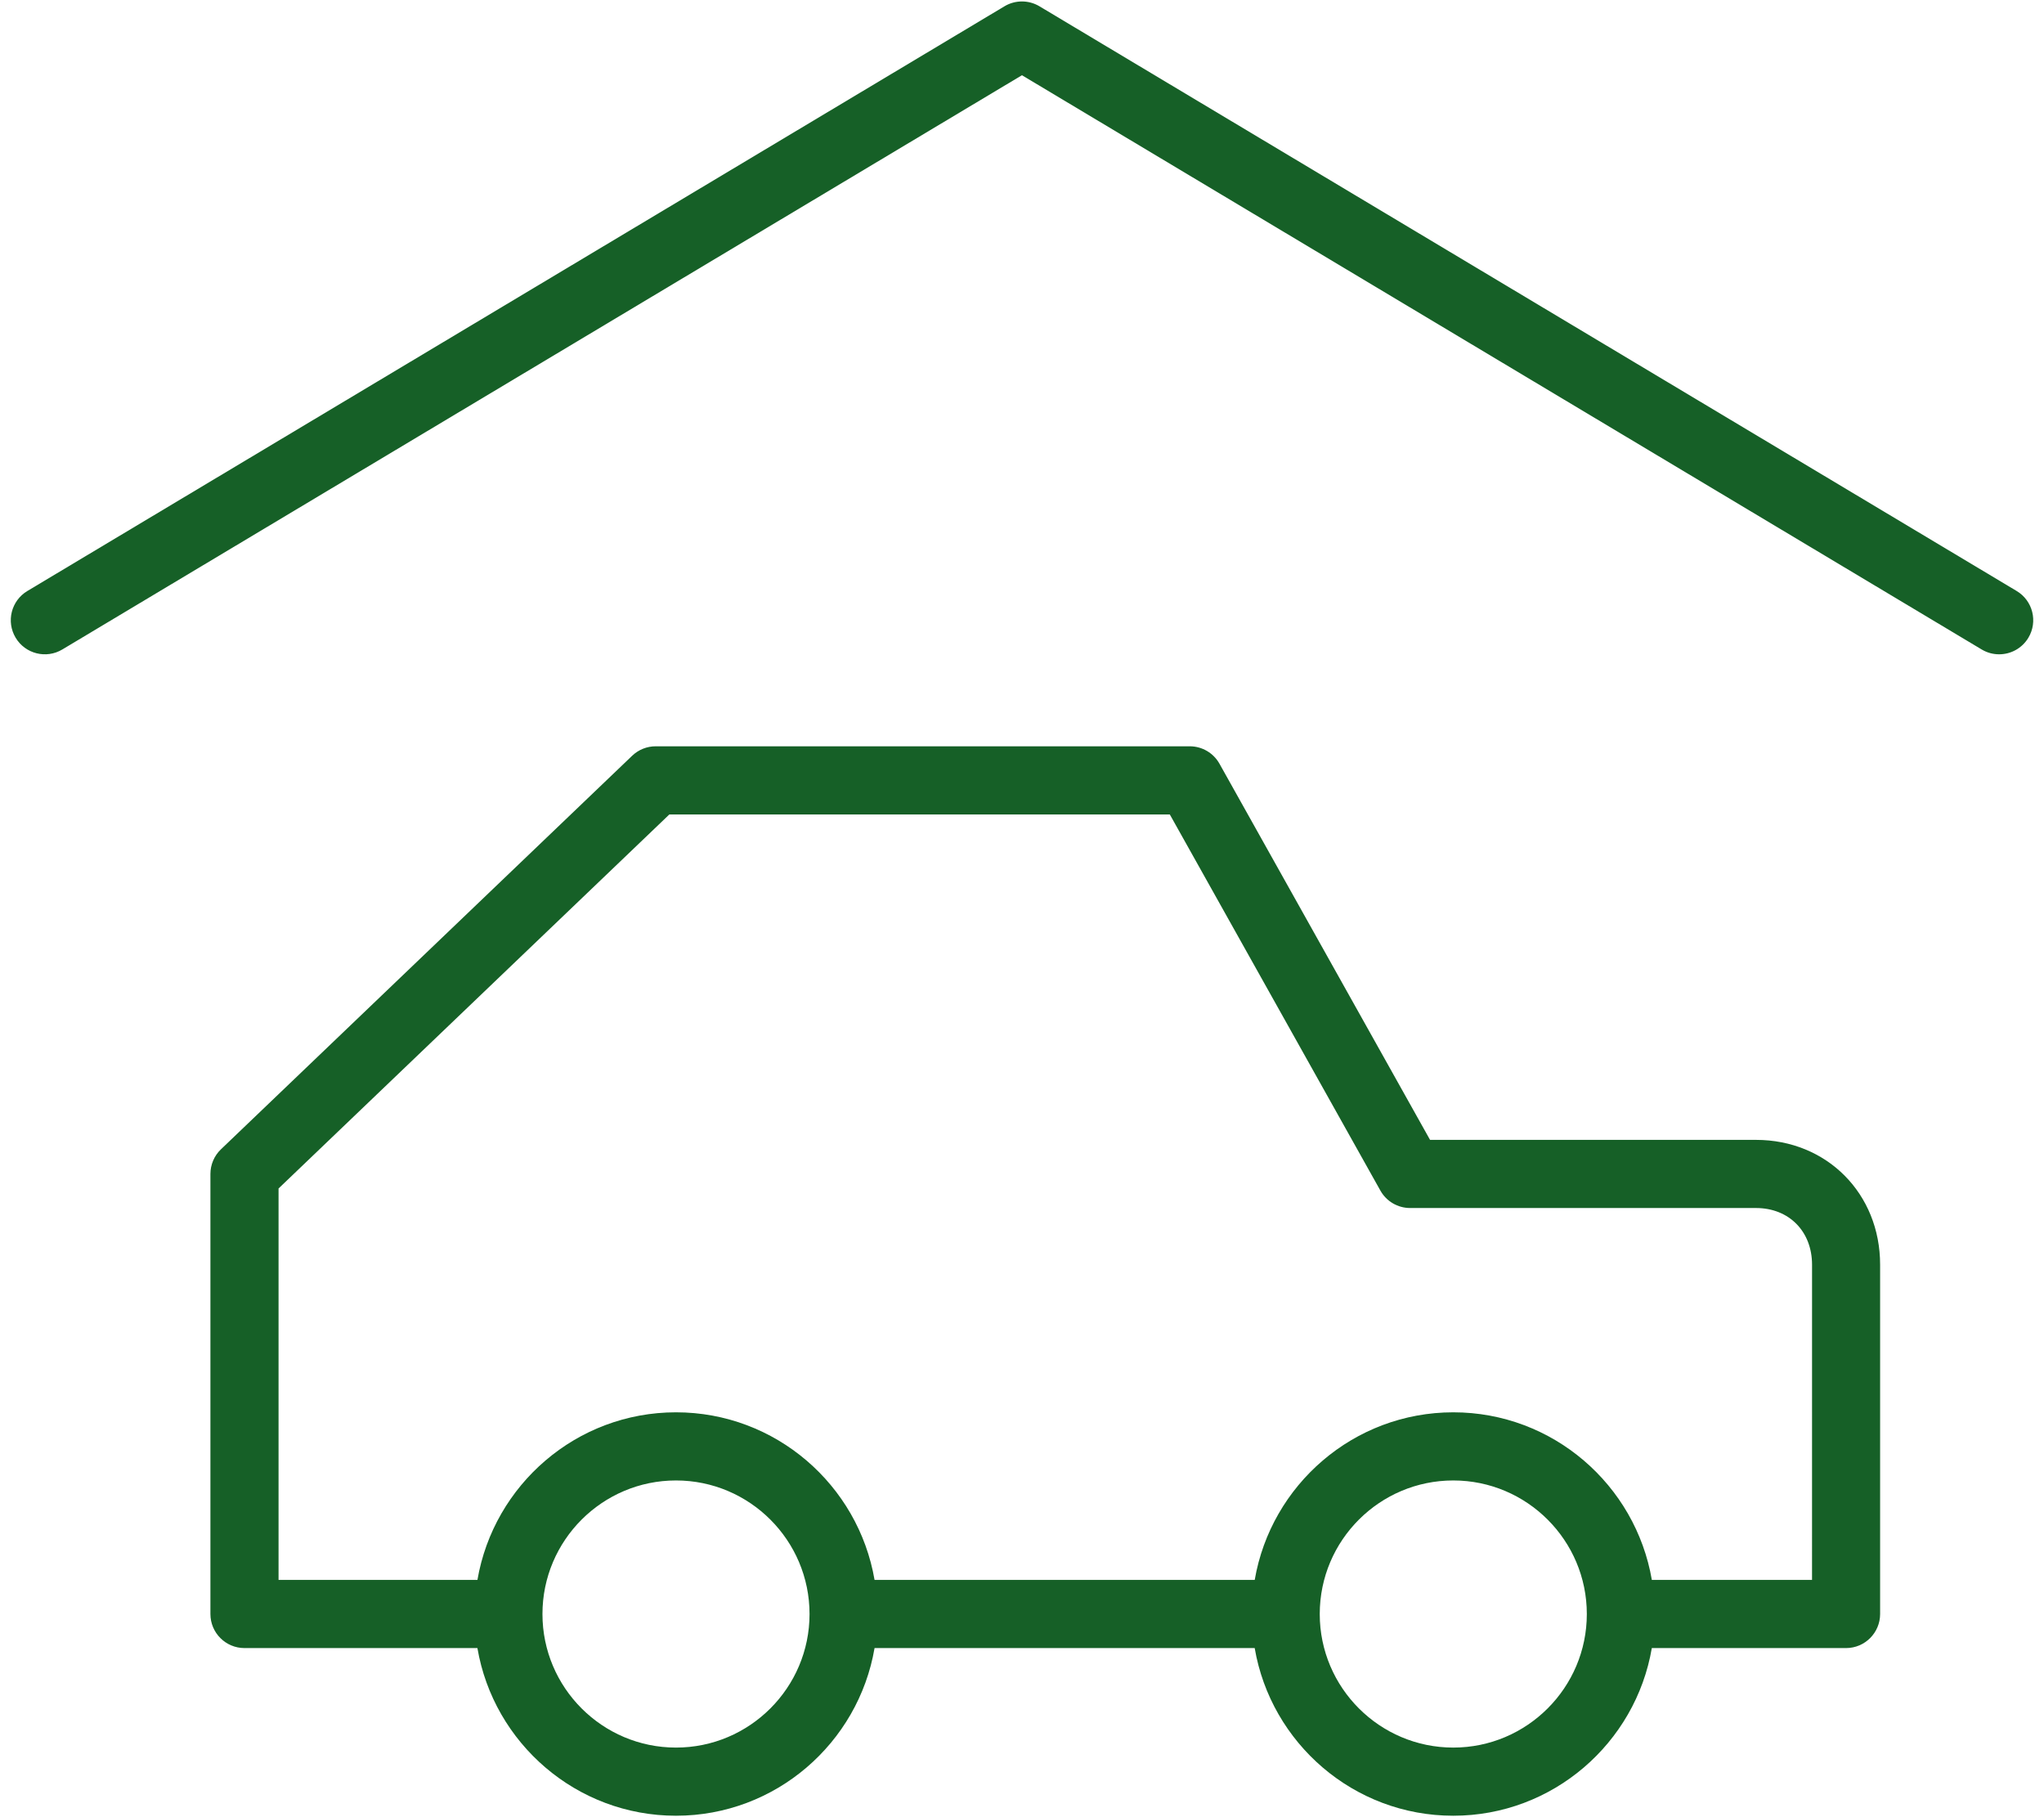
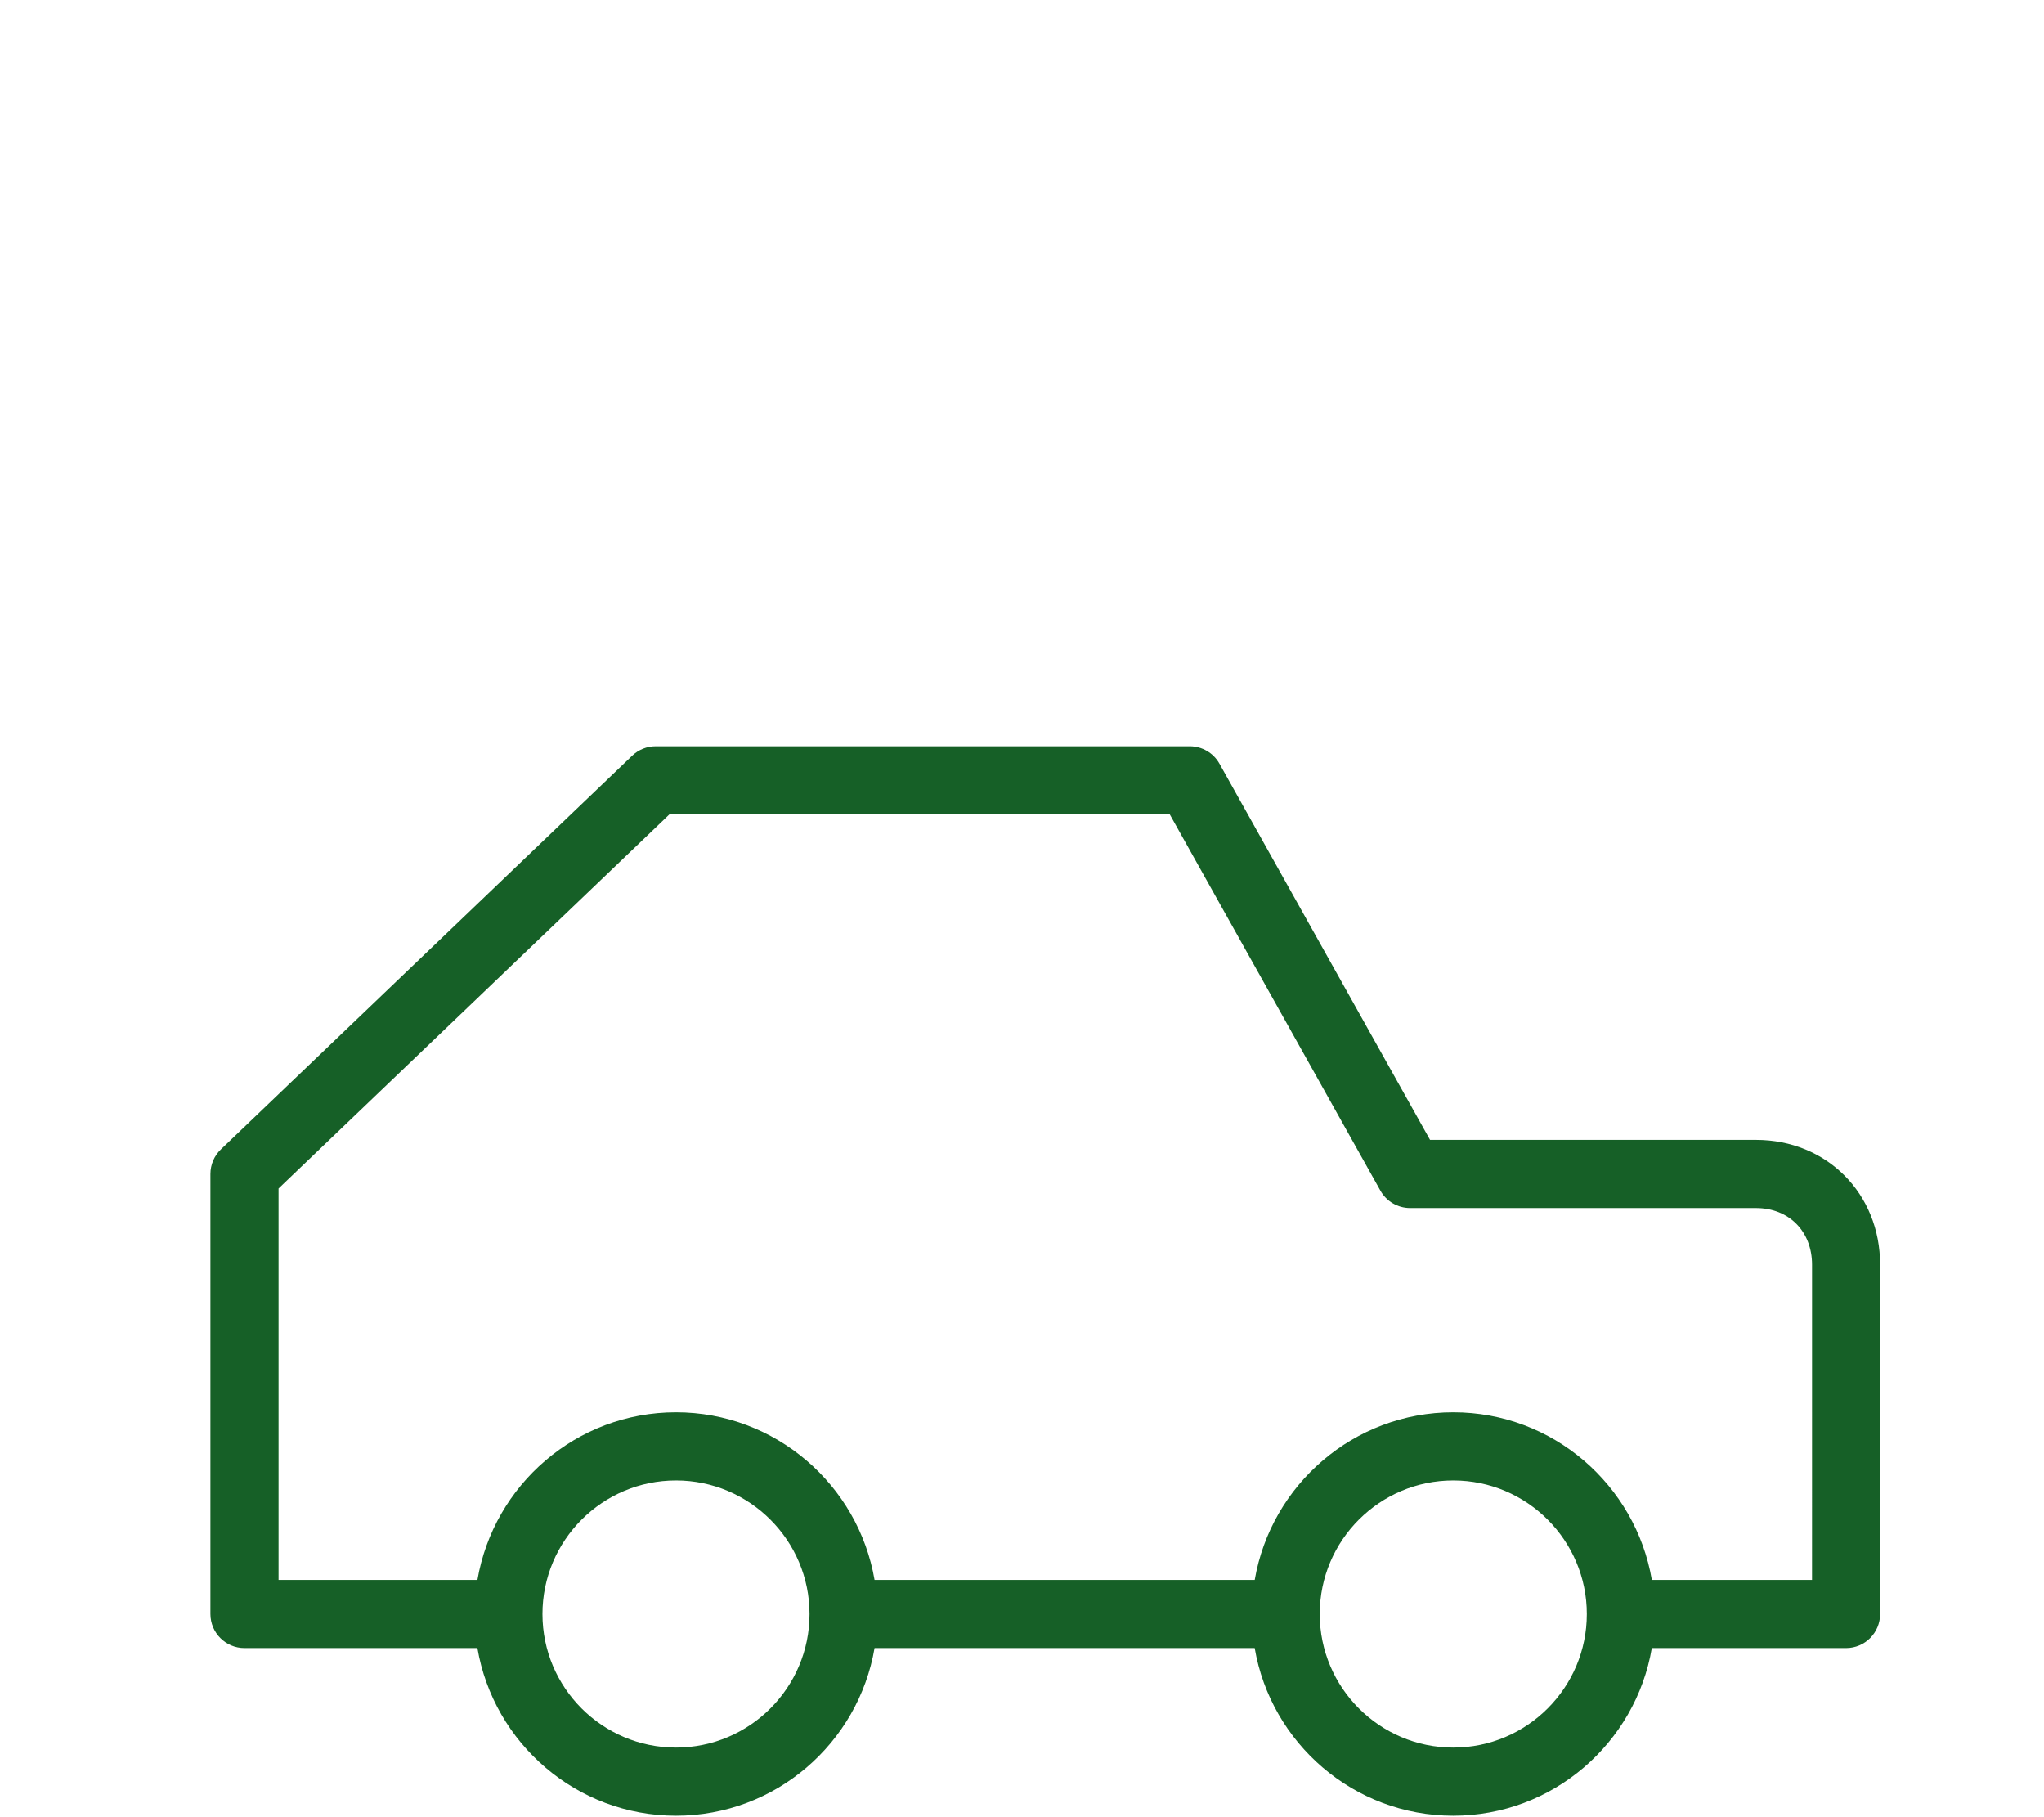
<svg xmlns="http://www.w3.org/2000/svg" width="90" height="80" viewBox="0 0 90 80" fill="none">
-   <path d="M88.796 26.018L45.769 0.277C45.294 -0.007 44.702 -0.007 44.228 0.277L1.205 26.018C0.494 26.443 0.263 27.364 0.688 28.075C1.113 28.786 2.034 29.018 2.745 28.592L44.998 3.312L87.255 28.592C87.496 28.737 87.762 28.805 88.025 28.805C88.535 28.805 89.032 28.545 89.313 28.075C89.738 27.364 89.507 26.443 88.796 26.018Z" fill="#166027" />
  <path d="M77.317 50.182H62.967L53.695 33.622C53.43 33.148 52.929 32.855 52.386 32.855H28.871C28.485 32.855 28.113 33.004 27.834 33.272L9.728 50.598C9.432 50.881 9.265 51.273 9.265 51.682V71.055C9.265 71.883 9.936 72.555 10.765 72.555H21.021C21.736 76.738 25.38 79.936 29.765 79.936C34.15 79.936 37.793 76.738 38.508 72.555H55.246C55.961 76.738 59.605 79.936 63.989 79.936C68.373 79.936 72.017 76.738 72.732 72.555H81.284C82.112 72.555 82.784 71.883 82.784 71.055V55.68C82.786 52.545 80.436 50.182 77.317 50.182ZM29.765 76.936C26.522 76.936 23.885 74.298 23.885 71.057C23.885 67.814 26.523 65.176 29.765 65.176C33.007 65.176 35.645 67.814 35.645 71.057C35.645 74.298 33.007 76.936 29.765 76.936ZM63.99 76.936C60.75 76.936 58.113 74.301 58.11 71.062C58.11 71.06 58.111 71.057 58.111 71.055C58.111 71.053 58.11 71.051 58.11 71.049C58.114 67.809 60.75 65.176 63.99 65.176C67.232 65.176 69.87 67.814 69.87 71.057C69.87 74.298 67.232 76.936 63.99 76.936ZM79.786 69.555H72.733C72.016 65.373 68.374 62.176 63.99 62.176C59.606 62.176 55.964 65.373 55.247 69.555H38.508C37.791 65.373 34.149 62.176 29.765 62.176C25.381 62.176 21.739 65.373 21.022 69.555H12.265V52.322L29.473 35.855H51.508L60.78 52.414C61.045 52.889 61.546 53.182 62.089 53.182H77.318C78.771 53.182 79.787 54.209 79.787 55.68L79.786 69.555Z" fill="#166027" />
</svg>